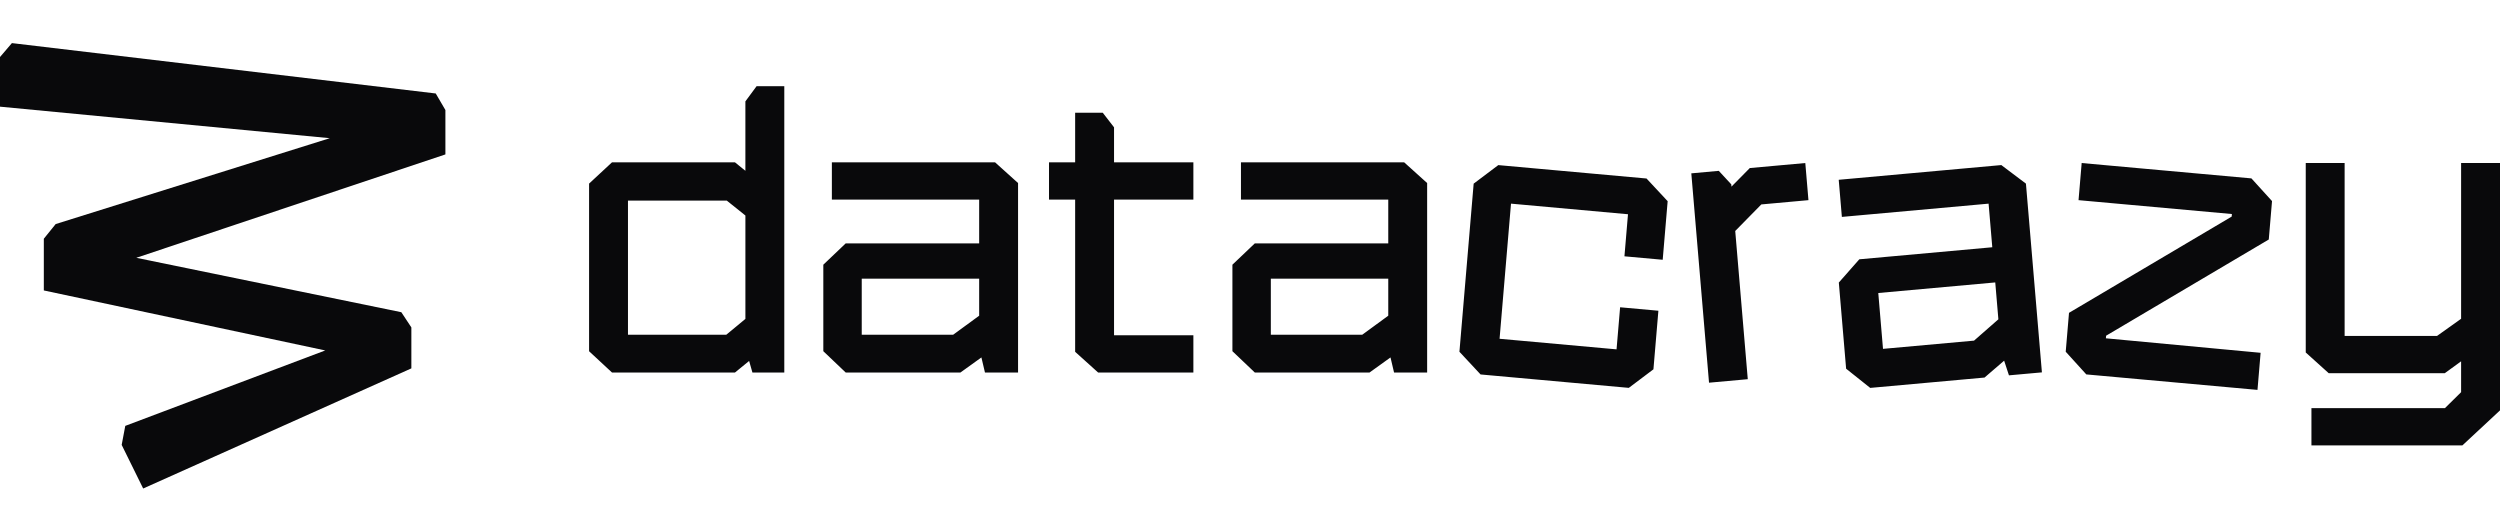
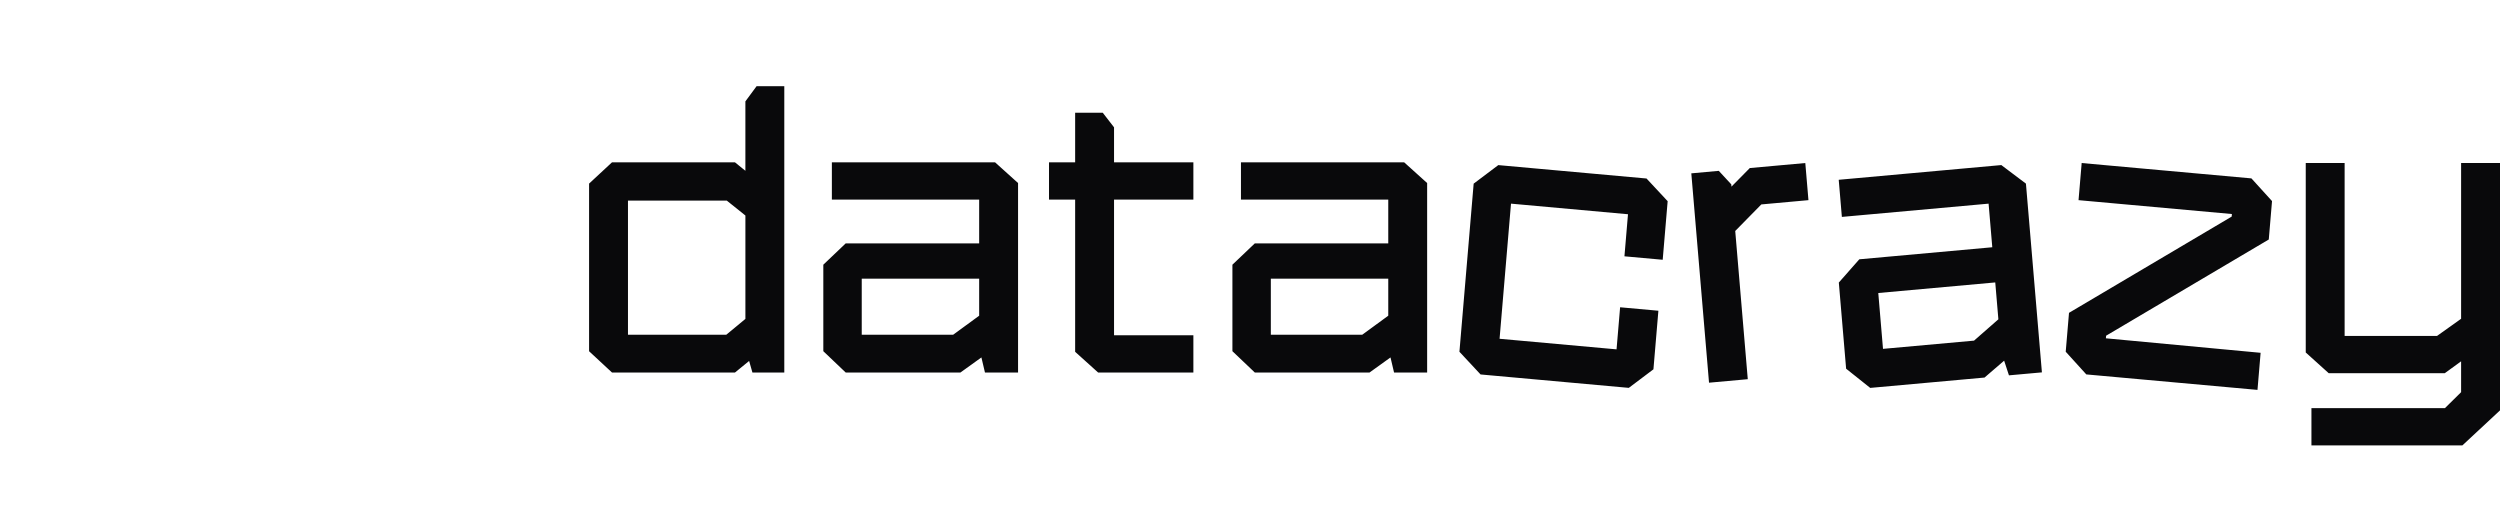
<svg xmlns="http://www.w3.org/2000/svg" width="174" height="37" viewBox="0 0 174 37" fill="none">
-   <path d="M9.965 34L8.469 30.965L8.719 29.641L22.637 24.391L3.05 20.215V16.616L3.875 15.595L22.954 9.618L0 7.424V3.969L0.828 3L30.327 6.506L31 7.658V10.747L9.486 17.943L27.932 21.73L28.631 22.788V25.639L9.965 34Z" fill="#09090B" />
  <path d="M160.876 30.999V28.406H170.167L171.293 27.296V25.148L170.157 25.974H162.078L160.48 24.533V11.347H163.186V23.381H169.617L171.293 22.186V11.347H174V28.563L171.381 31L160.876 30.999ZM145.207 26.059L143.774 24.48L144.003 21.773L155.325 15.075L155.34 14.896L144.666 13.931L144.885 11.347L156.699 12.416L158.133 13.995L157.907 16.669L146.585 23.365L146.57 23.546L157.339 24.555L157.121 27.136L145.207 26.059ZM128.49 25.662L127.982 19.665L129.409 18.047L138.663 17.209L138.406 14.174L128.194 15.097L127.975 12.513L139.292 11.489L141.005 12.78L142.117 25.917L139.823 26.124L139.488 25.102L138.123 26.278L130.167 26.998L128.49 25.662ZM130.728 20.393L131.057 24.281L137.393 23.708L139.087 22.224L138.87 19.657L130.728 20.393ZM103.048 26.062L101.576 24.483L102.567 12.782L104.281 11.491L114.598 12.424L116.069 14.003L115.724 18.08L113.061 17.839L113.308 14.911L105.166 14.174L104.37 23.579L112.512 24.315L112.76 21.386L115.424 21.627L115.079 25.704L113.365 26.995L103.048 26.062ZM117.715 12.065L119.628 11.891L120.497 12.832L120.51 12.99L121.786 11.696L125.649 11.347L125.868 13.931L122.588 14.228L120.772 16.076L121.645 26.392L118.948 26.636L117.715 12.065ZM97.026 25.926L96.779 24.877L95.32 25.926H87.334L85.776 24.443V18.423L87.334 16.94H96.623V13.892H86.371V11.299H97.731L99.329 12.74V25.926H97.026ZM88.45 23.299H94.809L96.623 21.973V19.396H88.45V23.299ZM76.428 25.926L74.83 24.485V13.893H73.011V11.299H74.83V7.846H76.751L77.537 8.862V11.299H83.059V13.893H77.537V23.333H83.059V25.926H76.428ZM68.553 25.926L68.306 24.877L66.847 25.926H58.86L57.303 24.443V18.423L58.86 16.94H68.15V13.892H57.898V11.299H69.258L70.857 12.74V25.926H68.553ZM59.977 23.299H66.337L68.15 21.973V19.396H59.977V23.299ZM52.368 25.926L52.139 25.122L51.156 25.926H42.594L41 24.446V12.778L42.594 11.299H51.155L51.879 11.887V7.056L52.658 6H54.587V25.926H52.368ZM43.707 23.299H50.547L51.88 22.196V15L50.584 13.961H43.707V23.299Z" fill="#09090B" />
</svg>